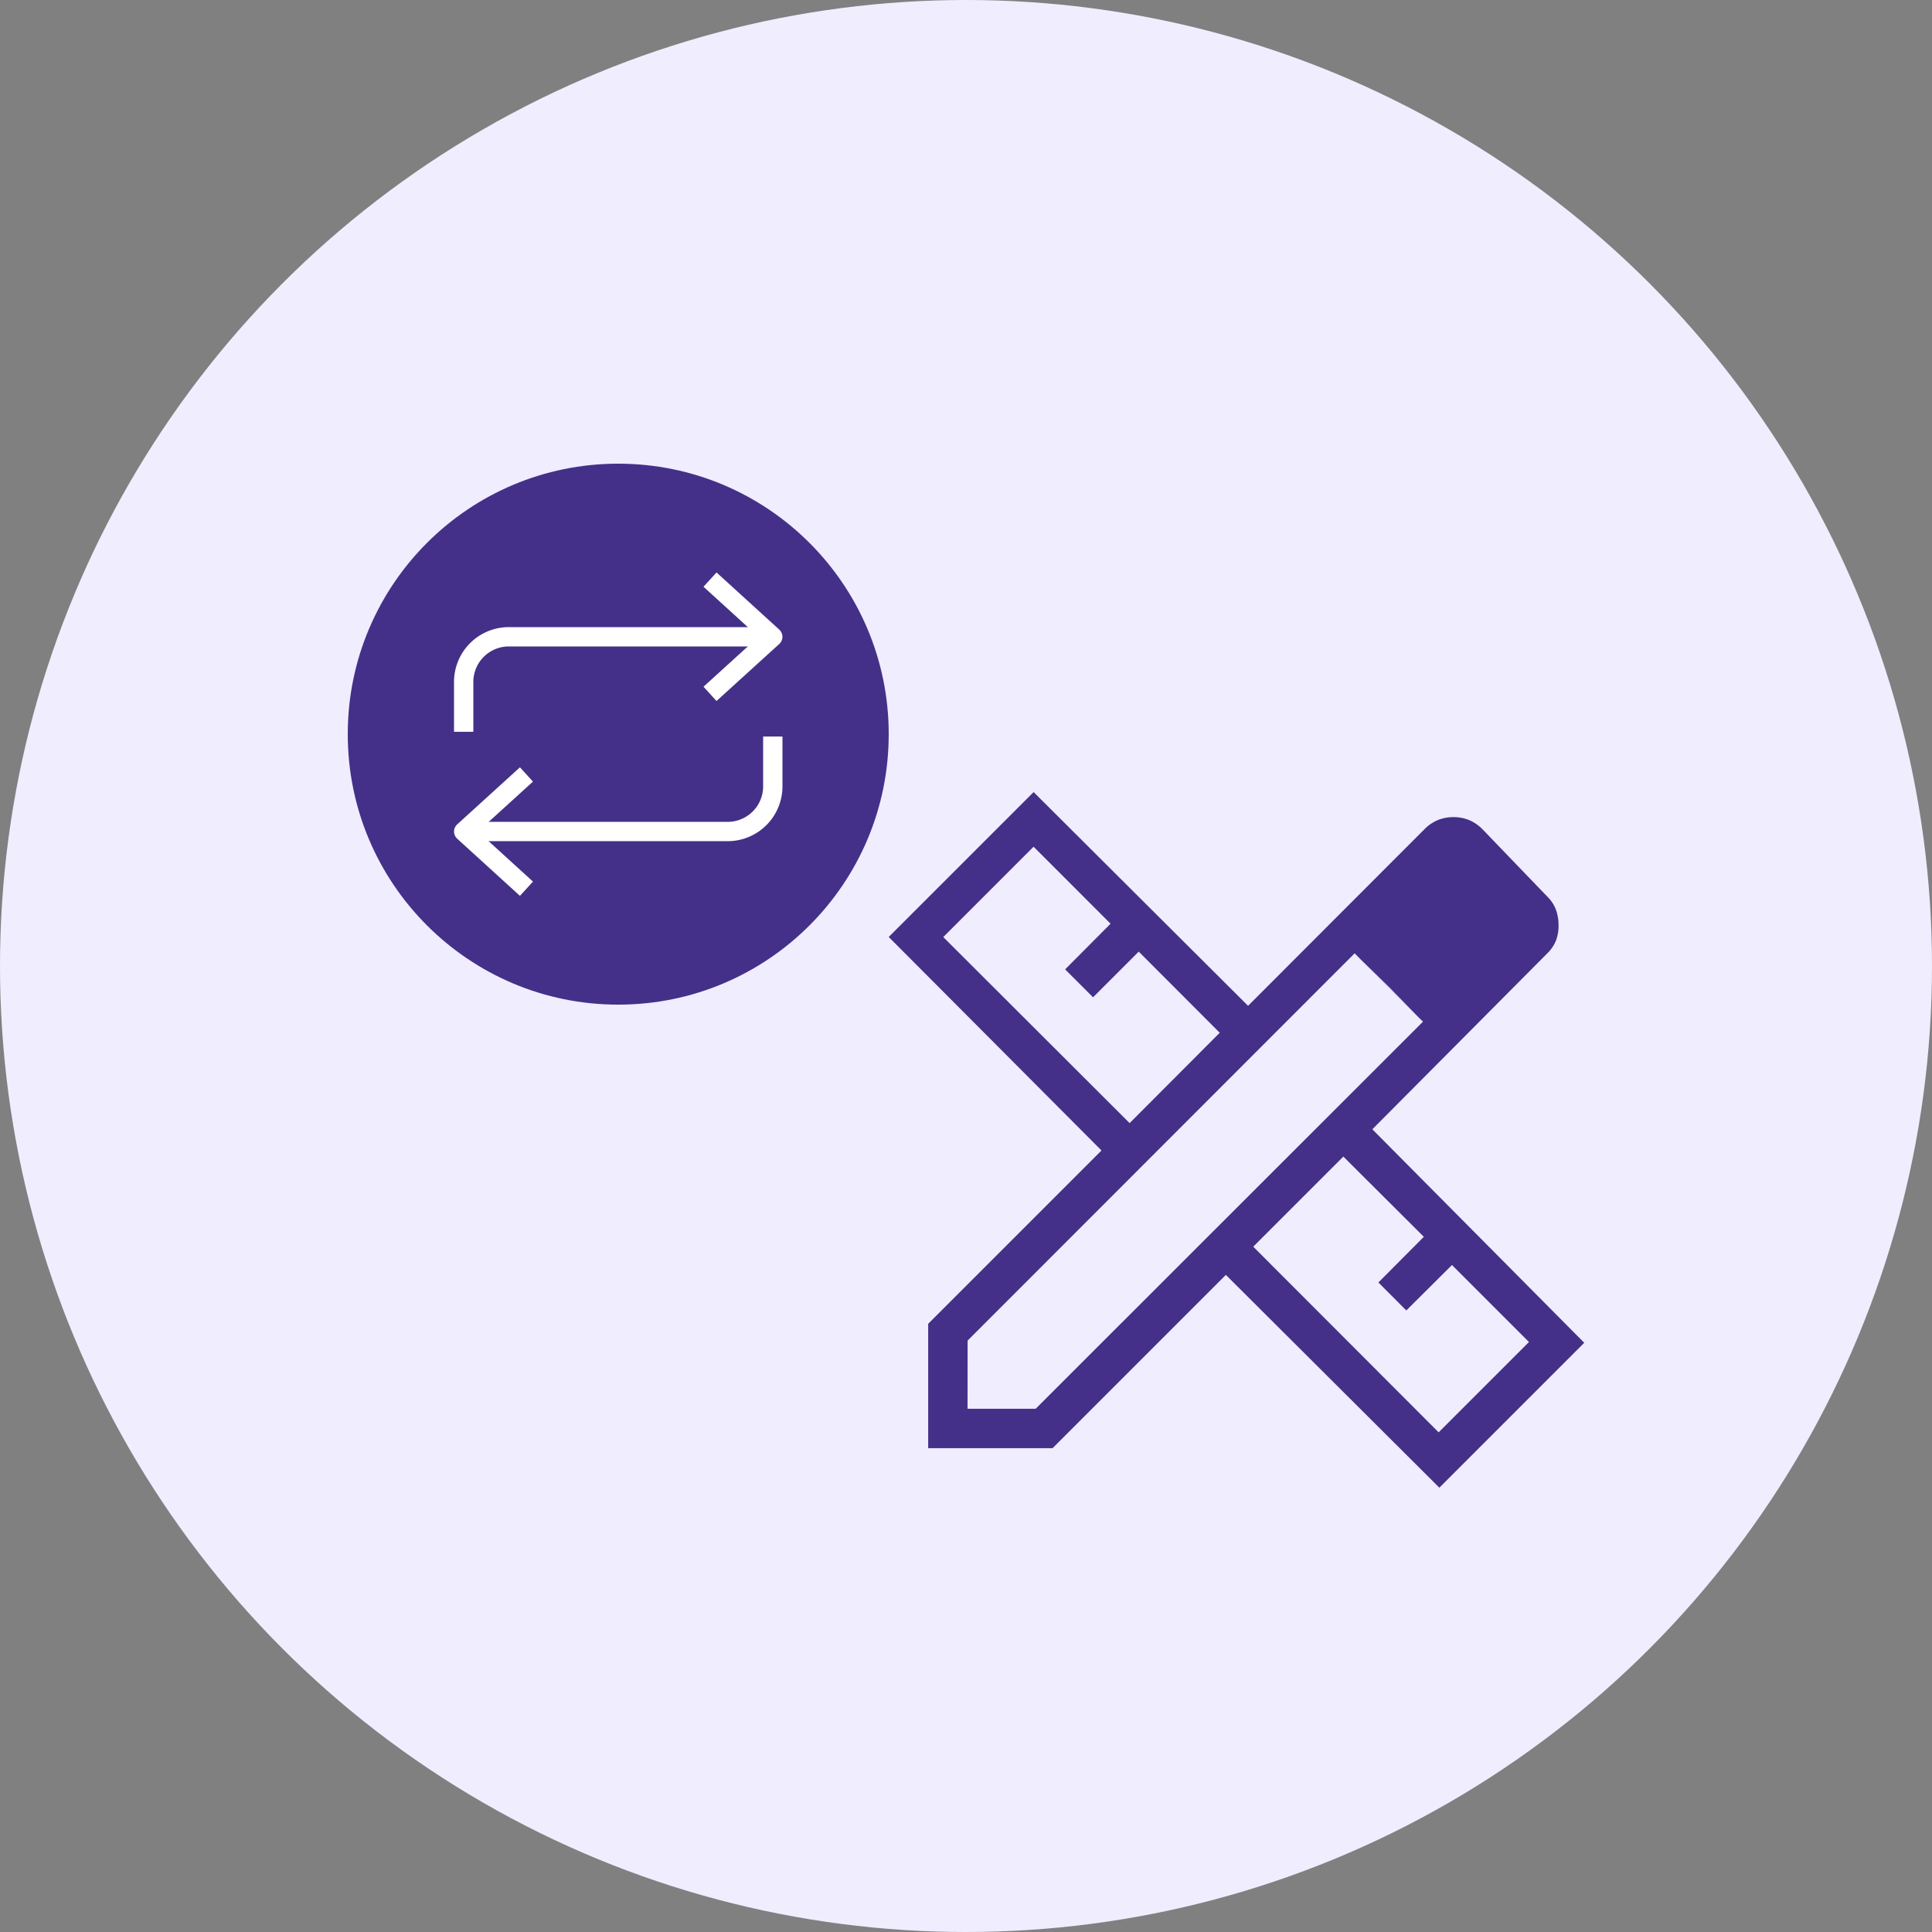
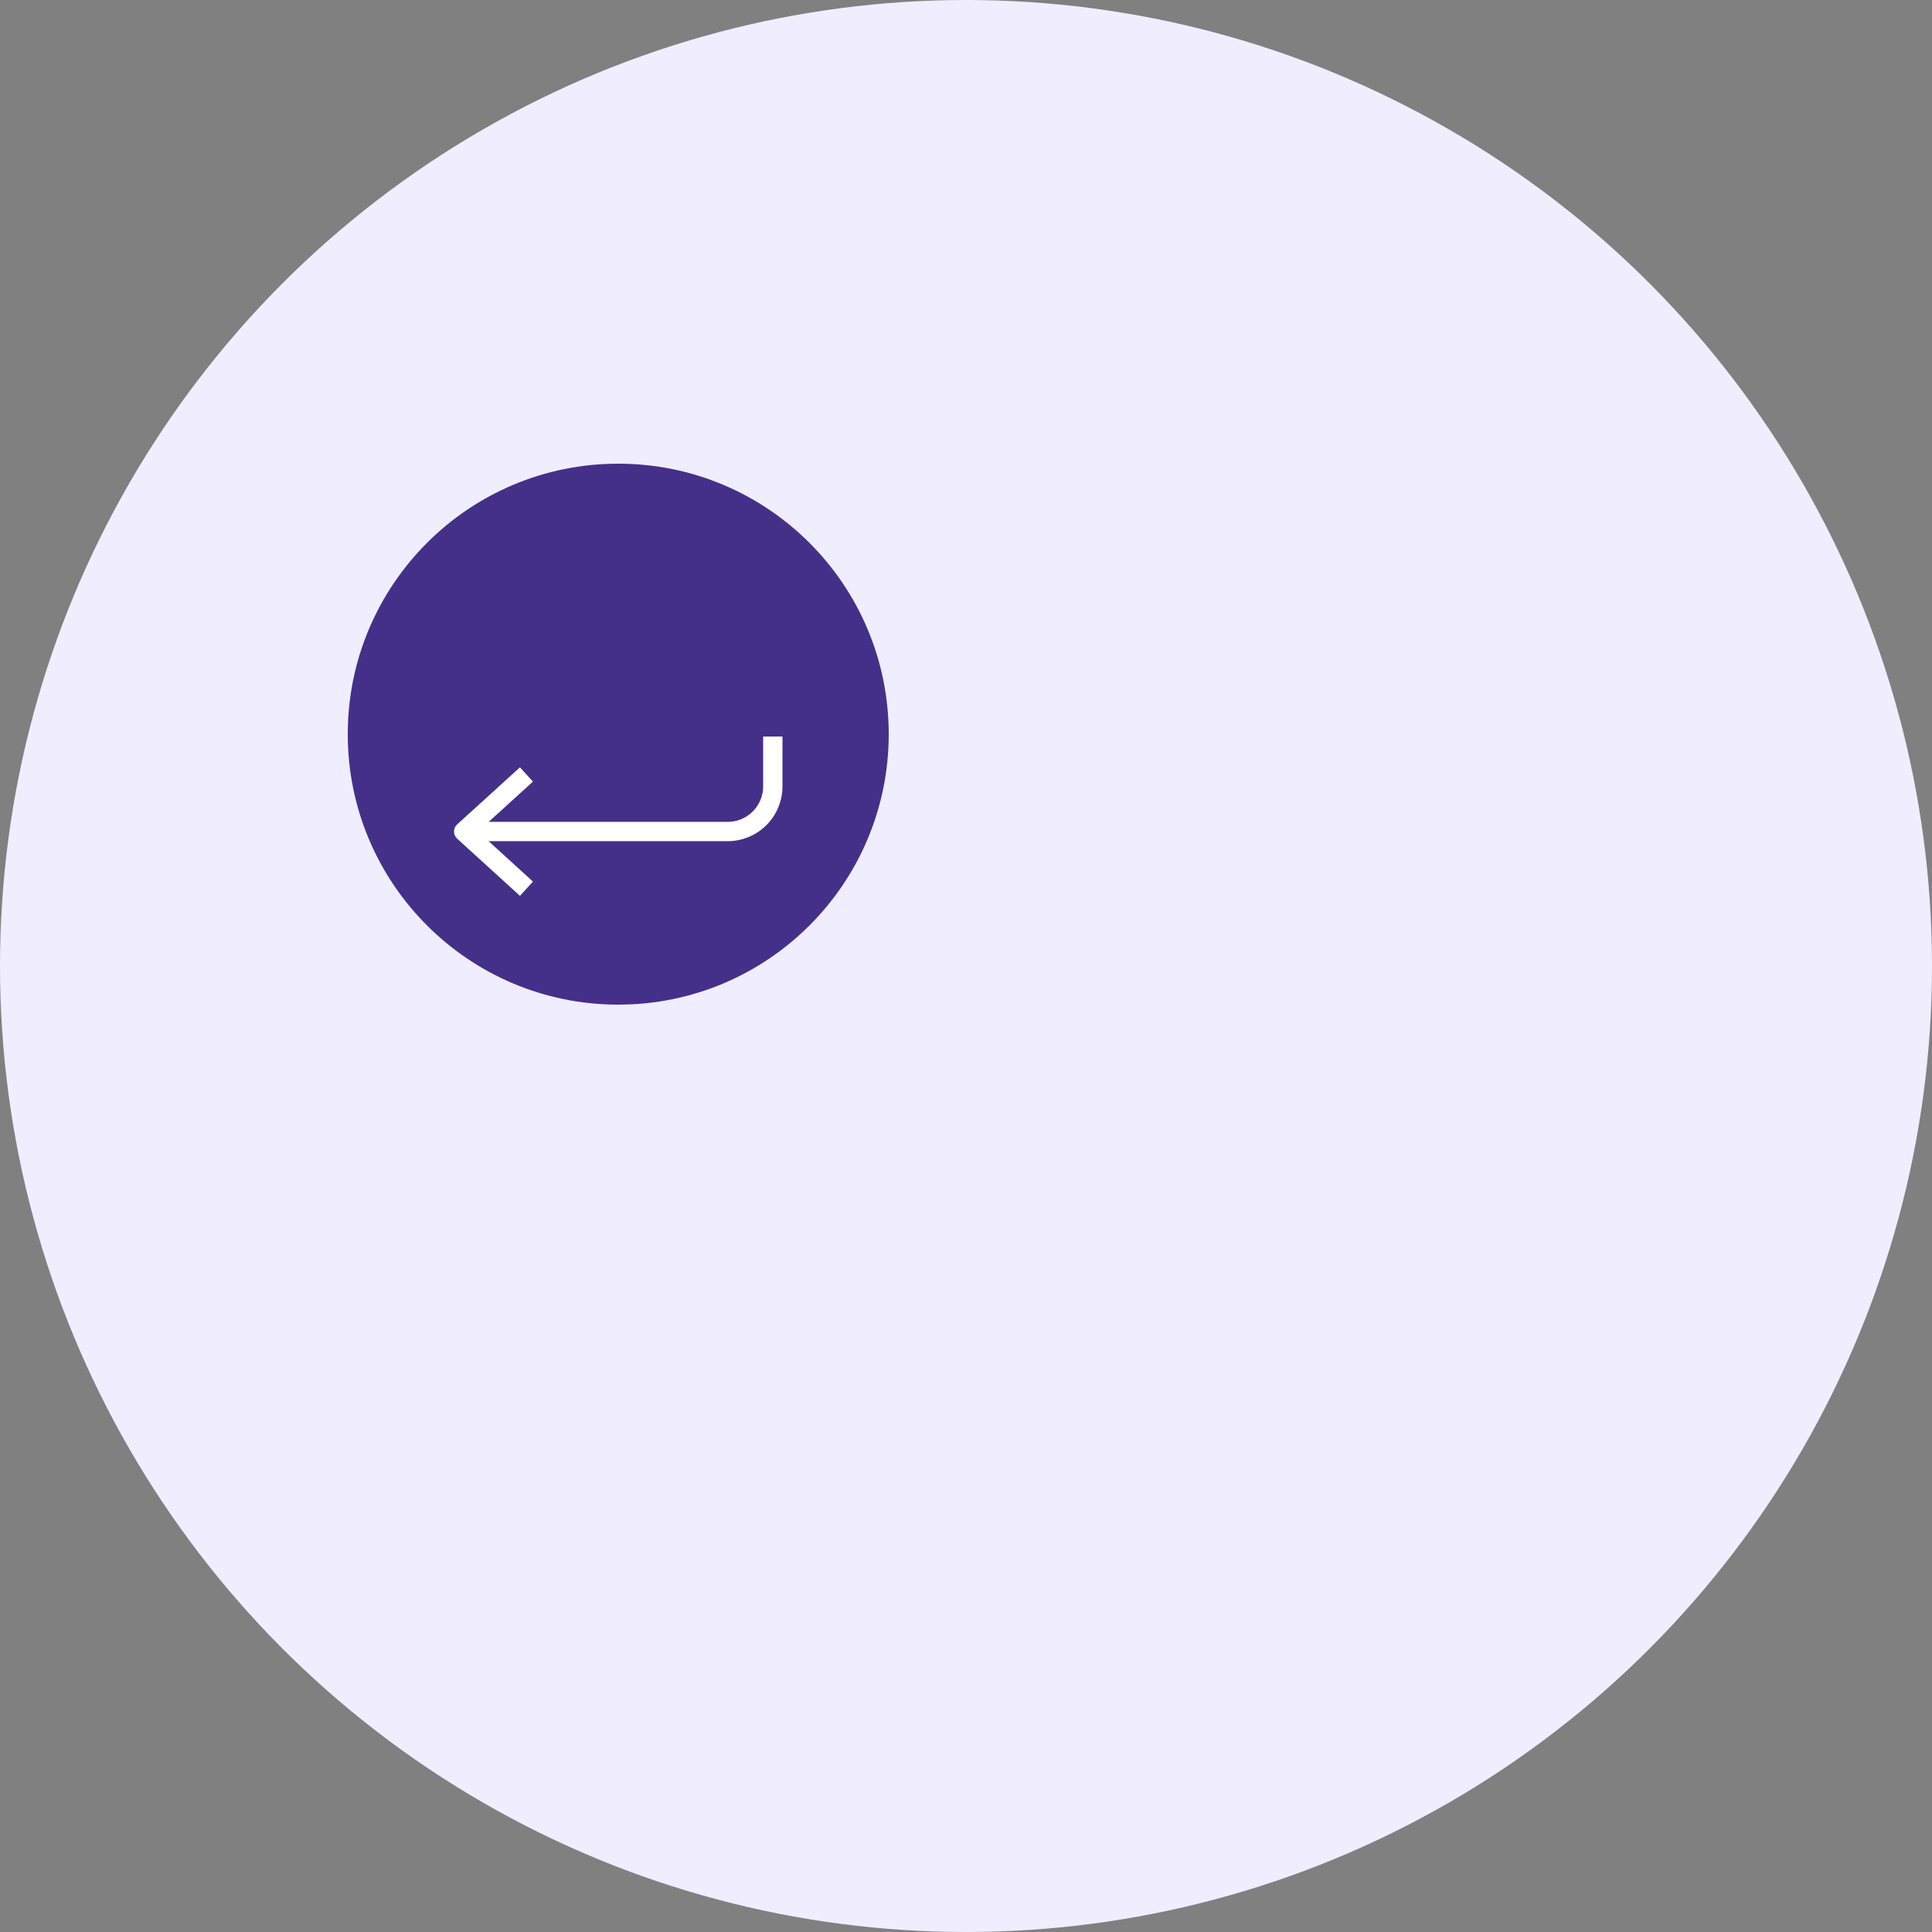
<svg xmlns="http://www.w3.org/2000/svg" width="100" height="100" viewBox="0 0 100 100">
  <rect x="0" y="0" width="100" height="100" fill="#808080" stroke="none" />
  <g id="グループ_1666" data-name="グループ 1666" transform="translate(-238 -1221)">
    <circle id="楕円形_9" data-name="楕円形 9" cx="50" cy="50" r="50" transform="translate(238 1221)" fill="#f0edff" />
    <g id="グループ_348" data-name="グループ 348" transform="translate(-99 442)">
-       <path id="design_services_24dp_5F6368_FILL0_wght200_GRAD0_opsz24" d="M132.469-808.248l4.664-4.676-4.193-4.2-2.364,2.363-1.445-1.445,2.352-2.363-3.985-3.985-4.675,4.676Zm15.994,16.005,4.676-4.675-3.985-3.985-2.364,2.352L145.346-800l2.351-2.363-4.165-4.153-4.664,4.664Zm.675-29.8,3.537,3.537ZM128.48-791.422h-6.438v-6.438l8.971-8.971L120-817.882l7.5-7.5,11.1,11.063,9.12-9.131a2.139,2.139,0,0,1,.711-.487,2.124,2.124,0,0,1,.8-.149,2.128,2.128,0,0,1,.8.149,2.134,2.134,0,0,1,.71.487l3.333,3.463a1.889,1.889,0,0,1,.467.71,2.411,2.411,0,0,1,.13.8,2.191,2.191,0,0,1-.13.771,1.951,1.951,0,0,1-.467.685l-9.042,9.093L156-796.878l-7.5,7.5L137.45-800.392Zm-4.4-2.041h3.526L147.654-813.5l-3.537-3.537-20.034,20.046Zm21.828-21.816-1.794-1.755,3.537,3.537Z" transform="translate(263 1645.38)" fill="#443088" />
      <g id="グループ_347" data-name="グループ 347">
        <circle id="楕円形_10" data-name="楕円形 10" cx="14" cy="14" r="14" transform="translate(355 803)" fill="#443088" />
        <g id="_1075_rl_h" data-name="1075_rl_h" transform="translate(350 798)">
          <g id="グループ_346" data-name="グループ 346" transform="translate(11 11)">
            <g id="グループ_345" data-name="グループ 345" transform="translate(0 8.123)">
              <path id="パス_567" data-name="パス 567" d="M27,24.2v2.541a2.338,2.338,0,0,1-2.3,2.375H11" transform="translate(-11 -24.2)" fill="none" stroke="#fff" stroke-linejoin="round" stroke-width="1" />
              <path id="パス_568" data-name="パス 568" d="M14.249,27.39,11,30.344l3.249,2.96" transform="translate(-11 -25.427)" fill="none" stroke="#fff" stroke-linejoin="round" stroke-width="1" />
            </g>
-             <path id="パス_569" data-name="パス 569" d="M31.72,16.914l3.249-2.954L31.72,11" transform="translate(-18.97 -11)" fill="none" stroke="#fff" stroke-linejoin="round" stroke-width="1" />
          </g>
-           <path id="パス_570" data-name="パス 570" d="M11,20.727V18.185a2.338,2.338,0,0,1,2.3-2.375H27" transform="translate(0 -1.85)" fill="none" stroke="#fff" stroke-linejoin="round" stroke-width="1" />
        </g>
      </g>
    </g>
  </g>
</svg>